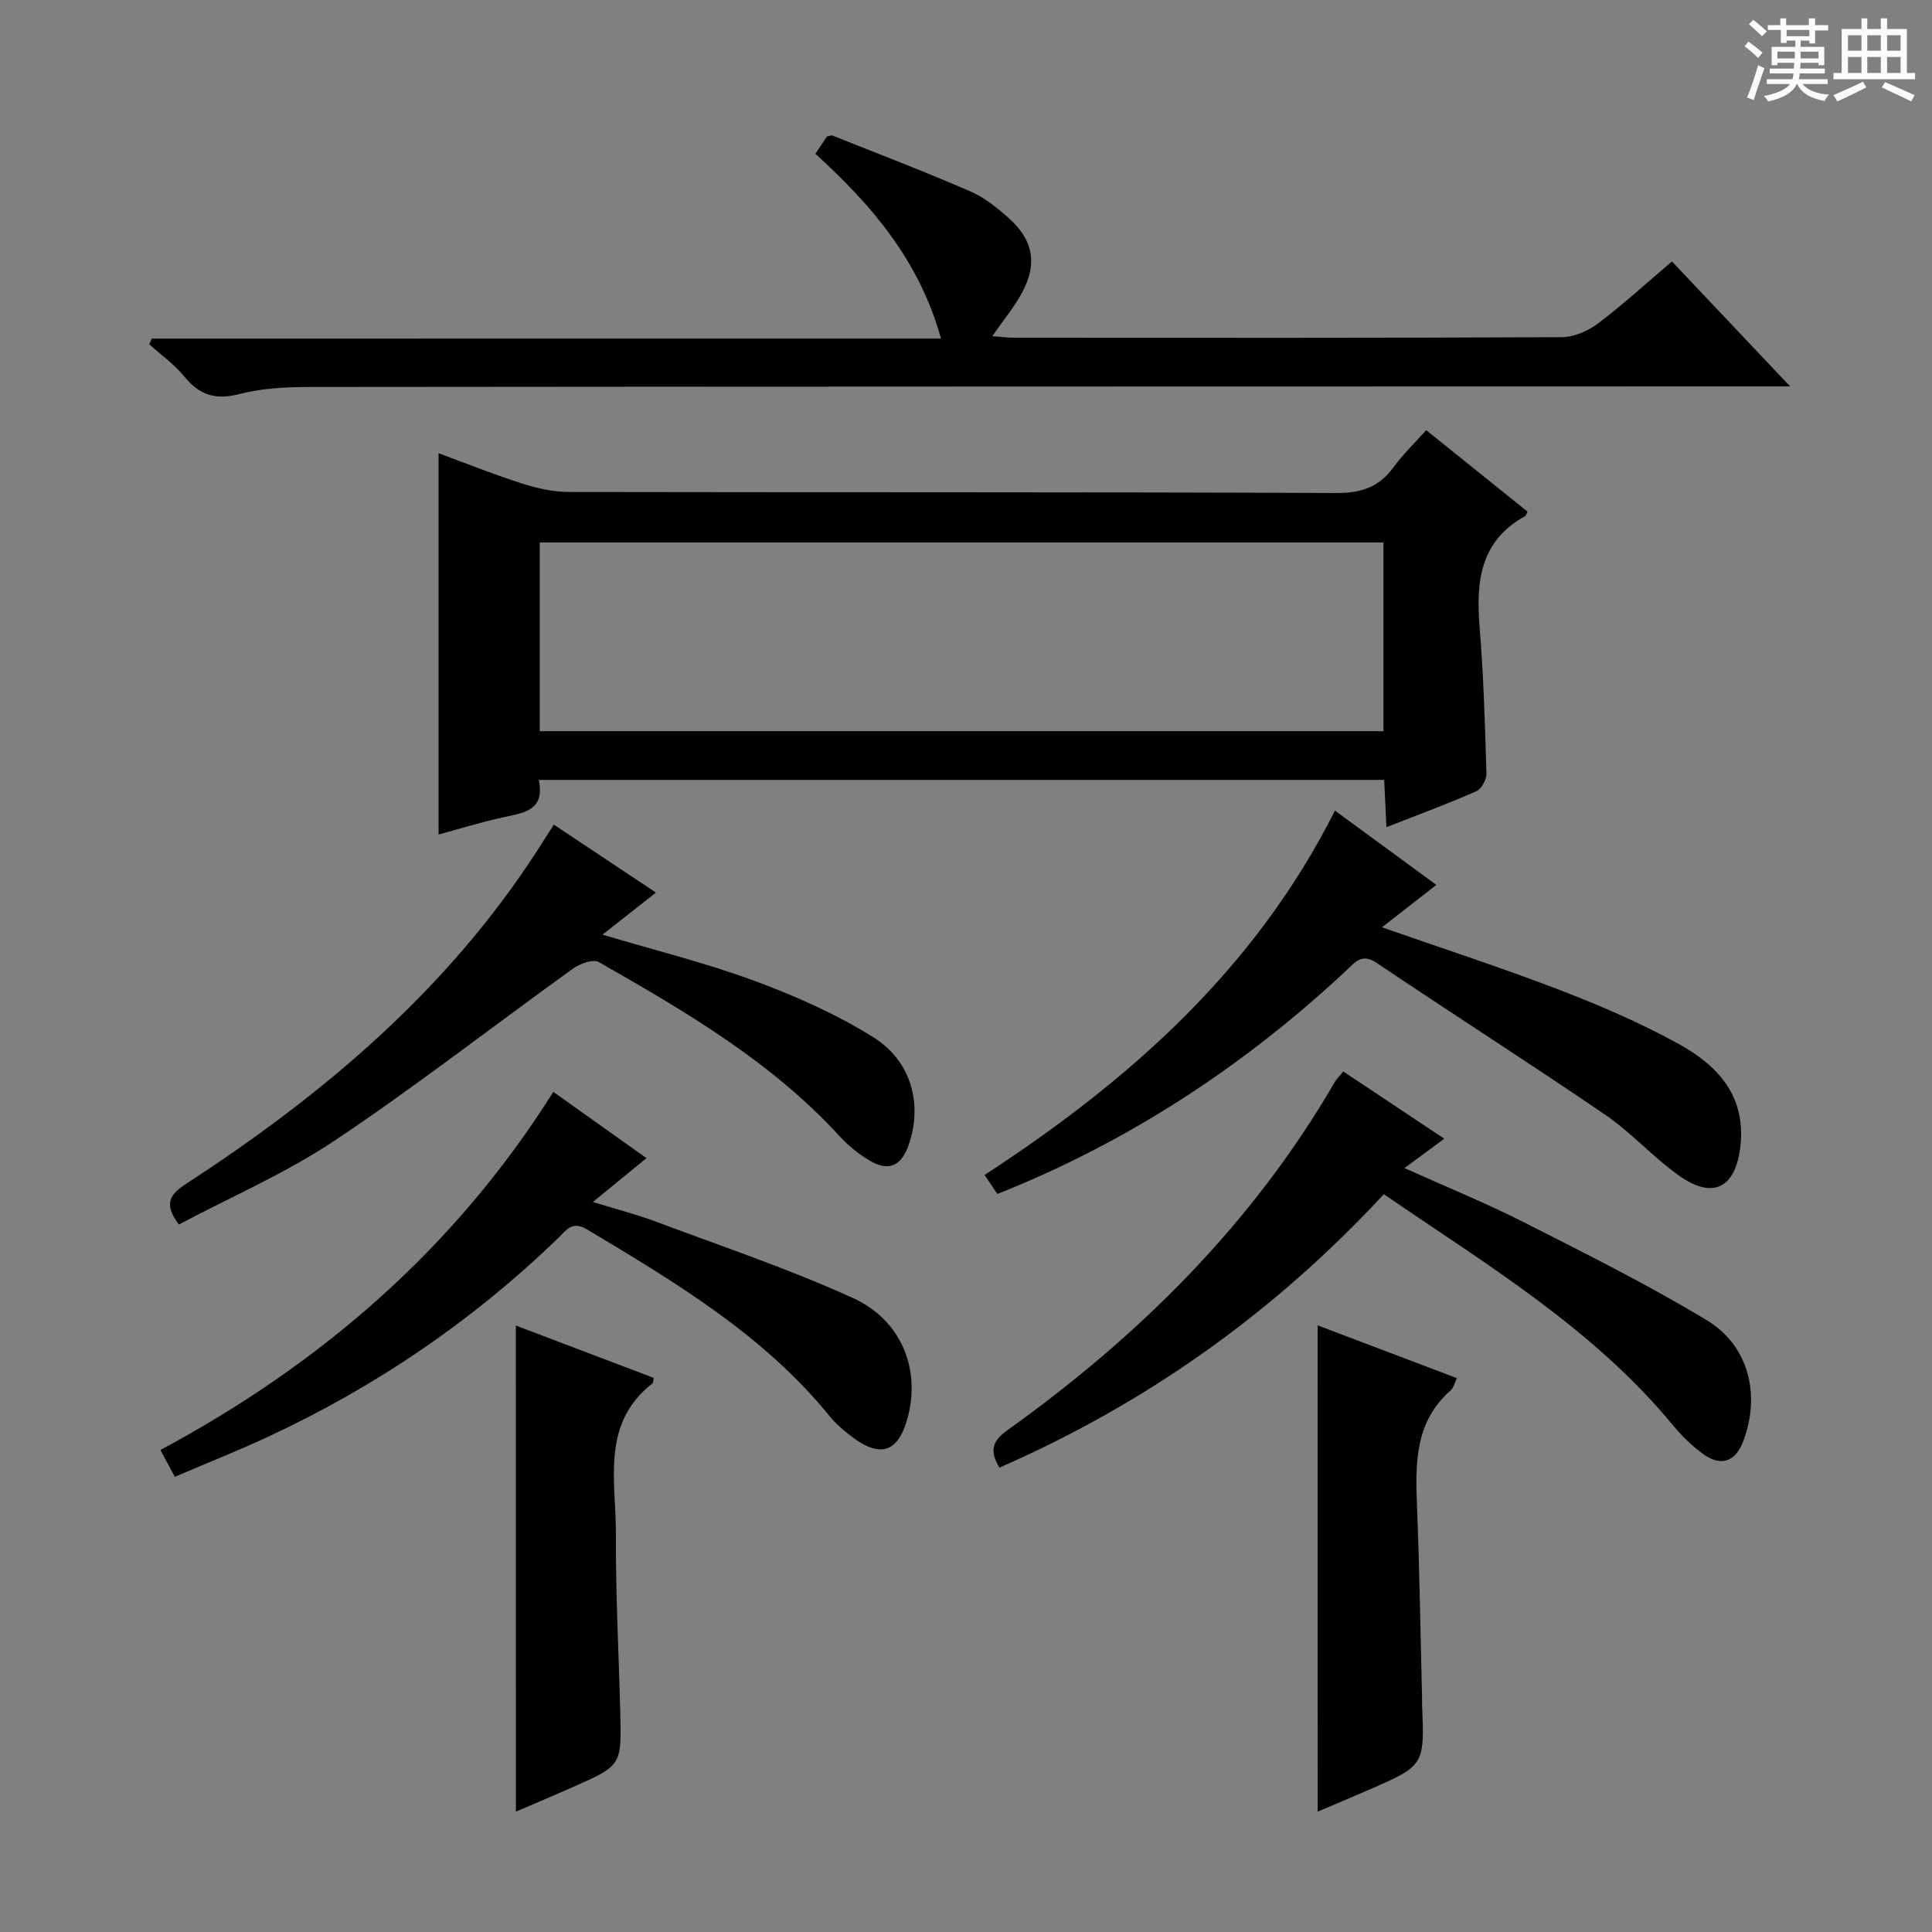
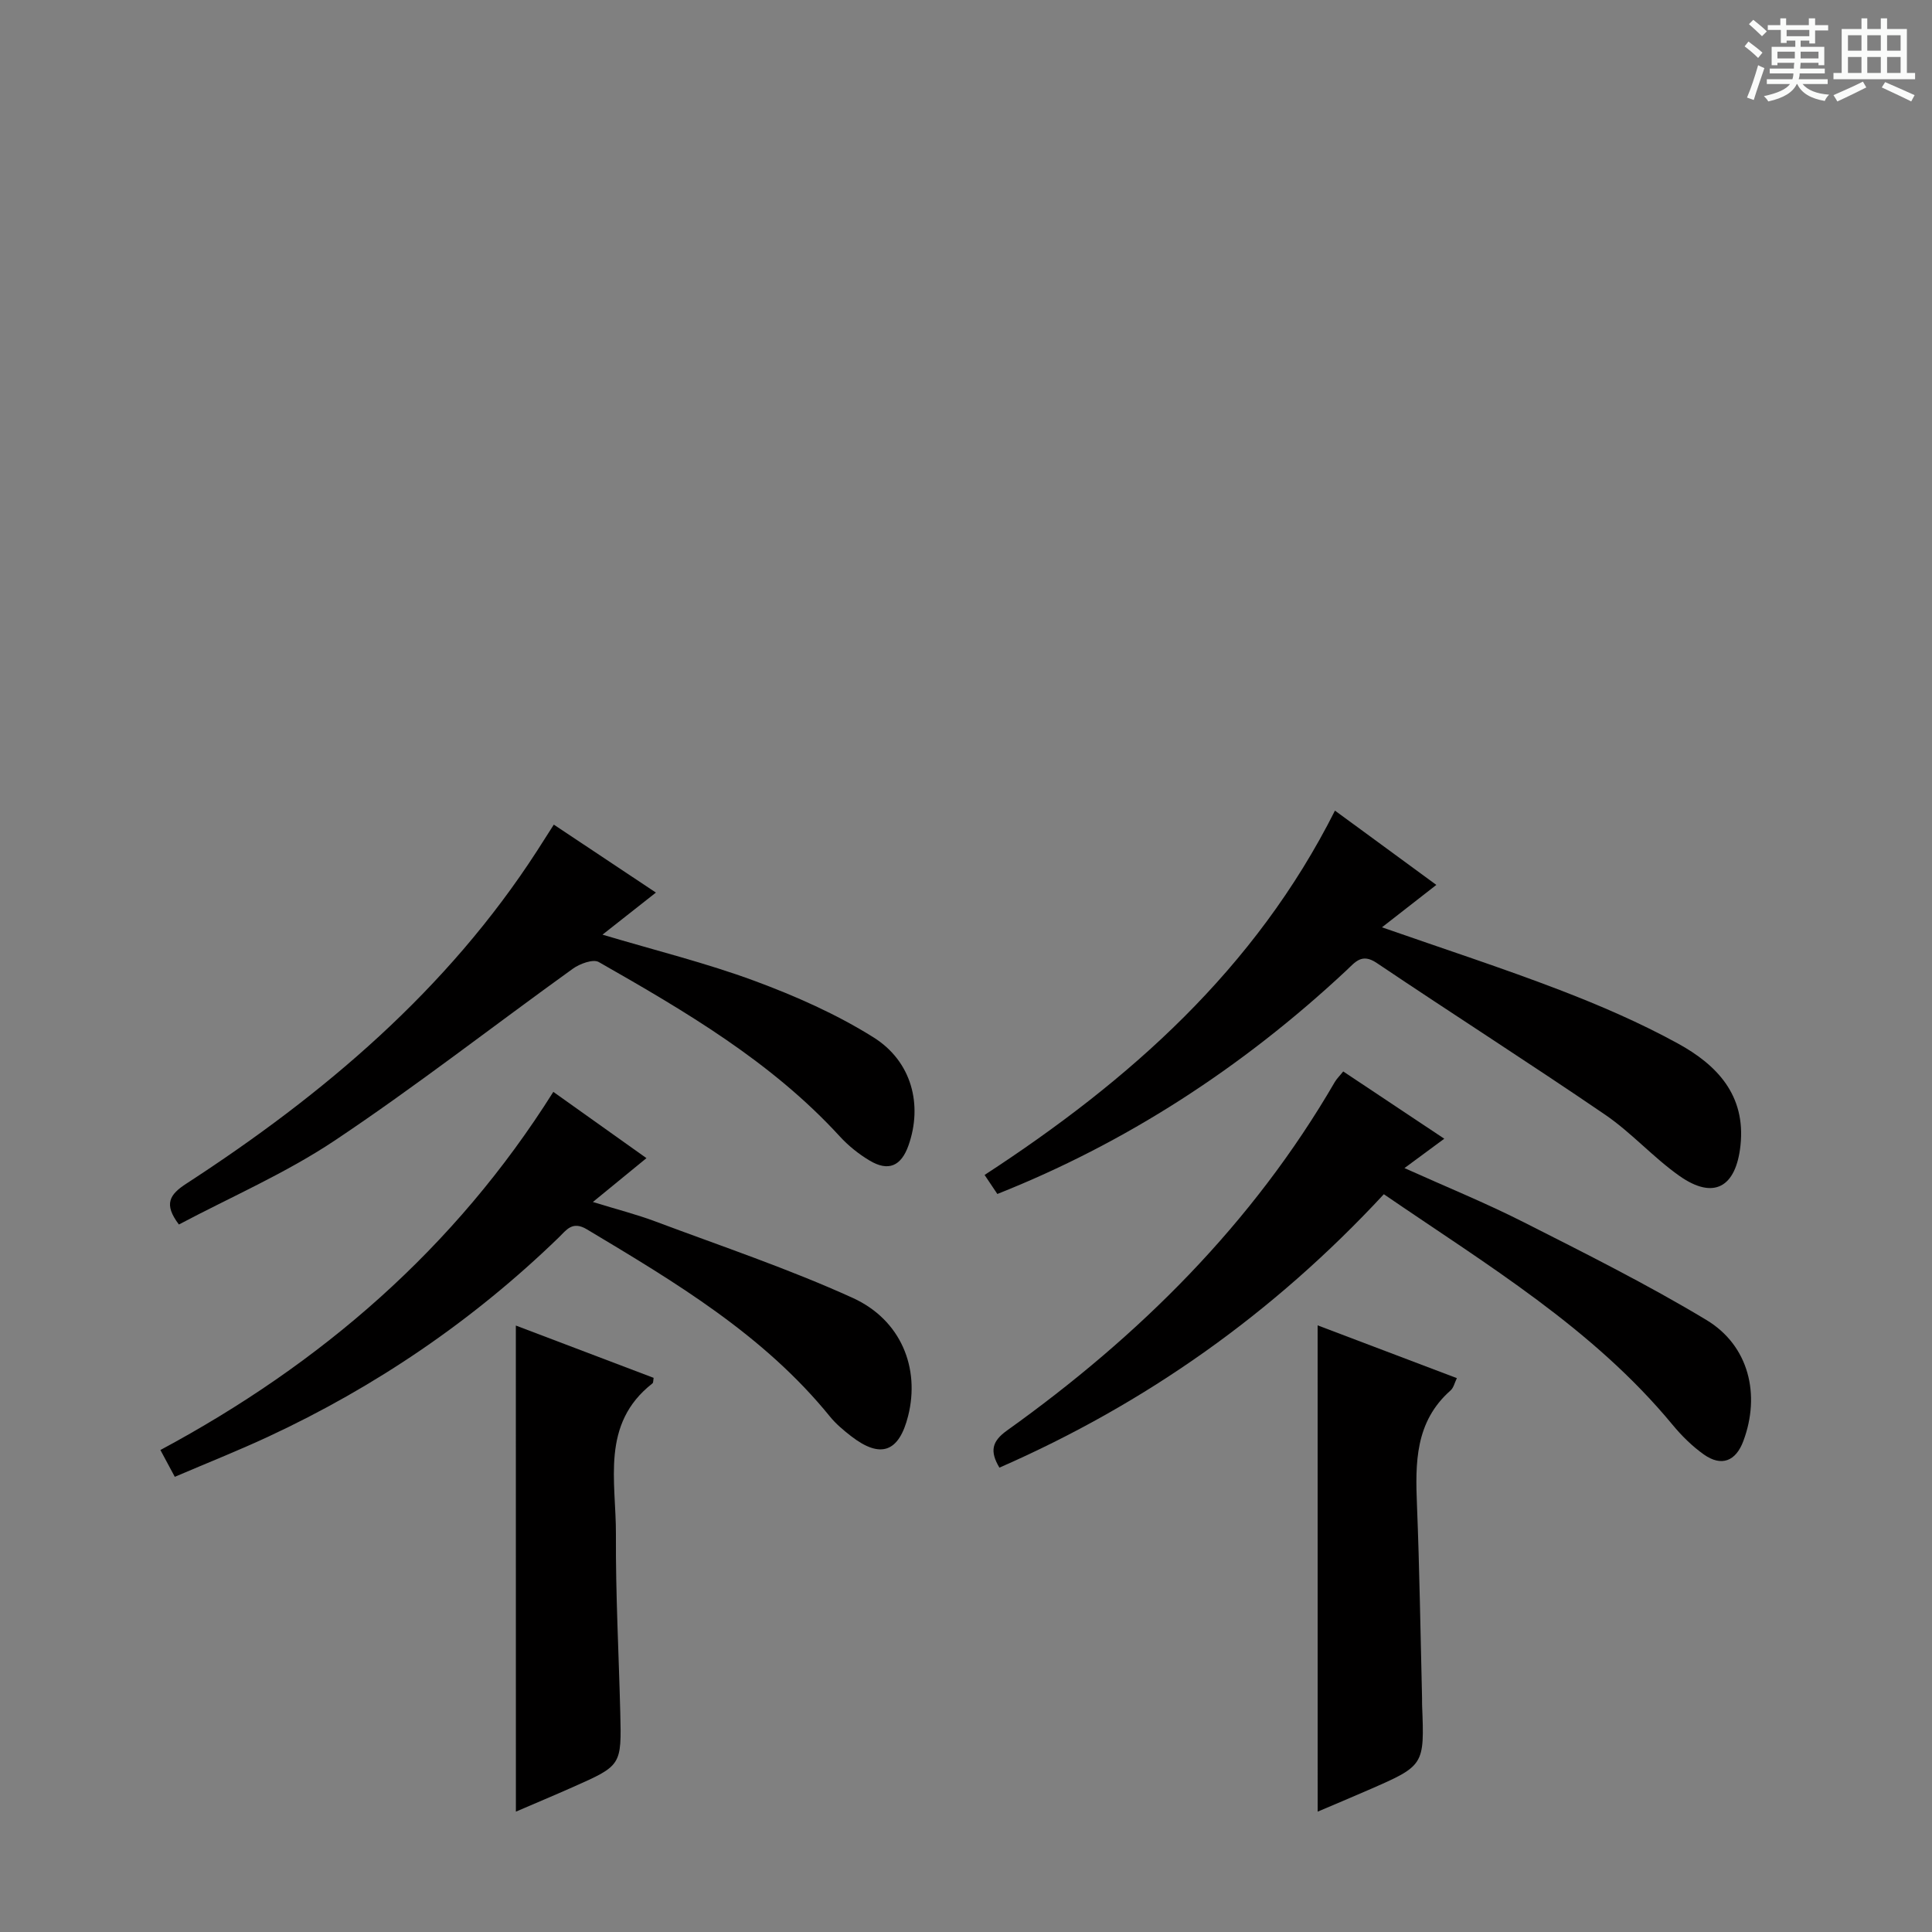
<svg xmlns="http://www.w3.org/2000/svg" enable-background="new 0 0 400 400" viewBox="0 0 400 400">
  <rect x="0" y="0" width="400" height="400" fill="#808080" stroke="none" />
  <path d="m361.2 9.6.8-1c.9.7 1.9 1.4 2.9 2.3l-.9 1.1c-1-1-2-1.8-2.8-2.4zm.5 10.6c.9-2.1 1.6-4.3 2.3-6.7.4.2.8.4 1.3.6-.7 2.1-1.5 4.3-2.2 6.6zm.4-15.2.9-.9c1 .8 2 1.6 2.8 2.4l-1 1c-.9-.9-1.8-1.7-2.7-2.5zm12.5-1.2h1.2v1.4h2.7v1.1h-2.7v2.7h-1.2v-.6h-1.8v1.3h4.9v3.8h-1.2v-.5h-3.7c0 .4-.1.9-.1 1.2h5.1v1h-5.2c0 .5-.1.9-.2 1.2h6v1h-5.2c1.1 1.3 2.9 2 5.5 2.2-.4.4-.7.8-.9 1.3-2.9-.5-4.8-1.6-5.7-3.5h-.1c-.8 1.7-2.7 2.9-5.9 3.6-.2-.4-.6-.8-.9-1.1 2.8-.6 4.6-1.4 5.4-2.5h-4.8v-1h5.3c.1-.3.2-.7.2-1.2h-4.9v-1h5c0-.4 0-.8.1-1.2h-3.5v.5h-1.2v-3.8h4.9v-1.3h-1.8v.5h-1.2v-2.7h-2.7v-1h2.6v-1.4h1.2v1.4h4.7v-1.4zm-6.6 8.3h3.6c0-.4 0-.9 0-1.4h-3.6zm1.9-4.6h4.7v-1.3h-4.7zm6.6 3.2h-3.7v1.4h3.7z" fill="#fafbfa" />
  <path d="m385.3 3.8h1.3v2.2h2.8v-2.2h1.3v2.2h4.1v9.1h1.7v1.3h-16.9v-1.3h1.7v-9.1h4.1v-2.2zm.4 13.1.7 1.2c-1.8.9-3.8 1.9-6 2.9-.2-.4-.5-.8-.8-1.3 2.3-1 4.3-1.9 6.1-2.8zm-3.1-6.4h2.8v-3.2h-2.8zm0 4.6h2.8v-3.3h-2.8zm4-4.6h2.8v-3.2h-2.8zm0 4.6h2.8v-3.3h-2.8zm3.7 1.9c2.1.9 4.1 1.8 6.1 2.7l-.7 1.3c-2.2-1.1-4.2-2-6.1-2.9zm3.2-9.7h-2.8v3.2h2.8zm-2.8 7.8h2.8v-3.3h-2.8z" fill="#fafbfa" />
  <g fill="#010000">
-     <path d="m287.05 171.26c-.18-3.64-.32-6.58-.47-9.79-58.37 0-116.41 0-175.03 0 1.35 6.45-3.22 6.82-7.55 7.78-4.53 1-8.97 2.38-13.2 3.53 0-26.24 0-52.39 0-78.94 5.59 2.05 11.39 4.38 17.32 6.28 3.09.99 6.42 1.73 9.65 1.74 52.97.1 105.95-.01 158.92.21 5.18.02 8.84-1.23 11.84-5.35 1.94-2.66 4.35-4.97 6.75-7.66 7.2 5.78 14.14 11.36 20.98 16.86-.3.63-.33.85-.44.91-9.34 5.09-10.26 13.49-9.49 22.92.83 10.09 1.12 20.24 1.42 30.36.04 1.25-1 3.22-2.05 3.69-5.91 2.6-11.97 4.84-18.65 7.46zm-175.3-19.88h174.68c0-13.35 0-26.24 0-39.07-58.44 0-116.49 0-174.68 0z" />
-     <path d="m194.82 70.1c-4.45-16.11-14.3-27.61-26-38.26.88-1.32 1.67-2.5 2.39-3.59.52-.09.89-.28 1.15-.18 9.55 3.81 19.15 7.47 28.57 11.57 2.98 1.29 5.68 3.49 8.12 5.7 4.91 4.46 5.73 9.38 2.55 15.26-1.64 3.03-3.89 5.72-6.16 9 1.65.12 3.04.32 4.42.32 37.83.02 75.65.07 113.48-.11 2.53-.01 5.43-1.27 7.5-2.83 5.16-3.89 9.94-8.28 15.32-12.85 8 8.46 15.81 16.72 24.47 25.87-2.98 0-4.89 0-6.81 0-99.98.02-199.97.02-299.95.12-4.8 0-9.74.28-14.35 1.47-4.87 1.26-8.18.24-11.29-3.56-2.08-2.54-4.85-4.52-7.32-6.75.17-.39.33-.78.5-1.17 54.32-.01 108.62-.01 163.41-.01z" />
    <path d="m286.51 247.25c-22.91 24.7-49.29 43.34-79.59 56.61-2.04-3.42-1.55-5.46 1.57-7.69 27.37-19.56 50.84-42.83 67.86-72.14.4-.69 1.01-1.27 1.75-2.2 6.84 4.55 13.56 9.03 20.92 13.93-2.84 2.1-5.28 3.9-8.24 6.08 8.54 3.85 16.82 7.21 24.76 11.24 12.73 6.45 25.53 12.85 37.74 20.2 8.82 5.3 11.26 15.48 7.65 25.1-1.56 4.16-4.52 5.33-8.16 2.76-2.41-1.71-4.6-3.87-6.49-6.16-16.5-19.97-38.4-33.09-59.77-47.73z" />
    <path d="m206.49 247.2c-.9-1.34-1.69-2.53-2.64-3.94 29.97-19.53 56-42.58 72.54-75.43 7.05 5.17 13.94 10.21 20.99 15.38-3.78 2.95-7.23 5.63-11.26 8.78 12.85 4.49 24.94 8.42 36.79 12.97 8.36 3.21 16.65 6.79 24.49 11.09 8.03 4.4 14.06 10.65 12.95 21.08-.93 8.72-5.55 11.32-12.64 6.33-5.41-3.81-9.92-8.94-15.38-12.67-15.63-10.67-31.6-20.86-47.31-31.43-3.09-2.08-4.44-.15-6.24 1.53-21.71 20.3-45.89 35.84-72.29 46.31z" />
    <path d="m36.19 305.76c-1.15-2.14-1.92-3.58-2.98-5.55 33.27-17.85 60.95-41.72 81.35-74.15 6.47 4.61 12.76 9.09 19.28 13.72-3.67 3.01-6.95 5.69-11.09 9.08 4.99 1.54 9.06 2.57 12.97 4.04 13.66 5.12 27.54 9.78 40.79 15.8 10.09 4.58 13.99 14.59 11.51 24.45-1.89 7.53-5.71 8.91-11.81 4.19-1.57-1.22-3.14-2.53-4.38-4.06-13.72-16.91-32.03-27.81-50.34-38.77-3.01-1.8-4.23.17-5.81 1.7-17.74 17.19-37.87 30.89-60.25 41.29-6.14 2.85-12.46 5.36-19.24 8.26z" />
    <path d="m37.04 253.52c-3.22-4.25-1.92-6.22 1.57-8.48 28.42-18.47 53.94-40.05 72.57-68.86 1.08-1.67 2.14-3.35 3.48-5.45 6.93 4.61 13.77 9.17 21.14 14.07-3.85 3.03-7.28 5.73-11.06 8.71 10.94 3.27 21.42 5.85 31.48 9.57 8.49 3.14 16.94 6.88 24.59 11.67 8.01 5 10.23 14.03 7.29 22.38-1.52 4.31-4.16 5.48-8.06 3.15-2.25-1.34-4.39-3.06-6.17-5-14.16-15.46-31.97-25.88-49.9-36.1-1.18-.67-3.94.35-5.38 1.39-16.45 11.83-32.45 24.32-49.28 35.56-10.16 6.78-21.56 11.71-32.27 17.39z" />
    <path d="m272.8 274.4c9.33 3.54 18.92 7.17 28.83 10.93-.47.95-.67 1.98-1.3 2.54-7.36 6.49-7.32 15-6.96 23.79.53 13.29.72 26.59 1.05 39.88.01.5-.01 1 .01 1.5.49 12.49.5 12.5-11.12 17.56-3.48 1.52-6.97 2.98-10.5 4.48-.01-33.6-.01-66.99-.01-100.68z" />
-     <path d="m106.8 274.44c9.4 3.57 18.97 7.2 28.53 10.83-.1.52-.05.99-.24 1.14-10.8 8.42-7.51 20.36-7.57 31.3-.07 12.29.59 24.58.9 36.87.27 10.94.26 10.95-9.8 15.41-3.91 1.74-7.86 3.39-11.81 5.09-.01-33.61-.01-66.97-.01-100.64z" />
+     <path d="m106.8 274.44c9.4 3.57 18.97 7.2 28.53 10.83-.1.52-.05.99-.24 1.14-10.8 8.42-7.51 20.36-7.57 31.3-.07 12.29.59 24.58.9 36.87.27 10.94.26 10.95-9.8 15.41-3.91 1.74-7.86 3.39-11.81 5.09-.01-33.61-.01-66.97-.01-100.64" />
  </g>
</svg>